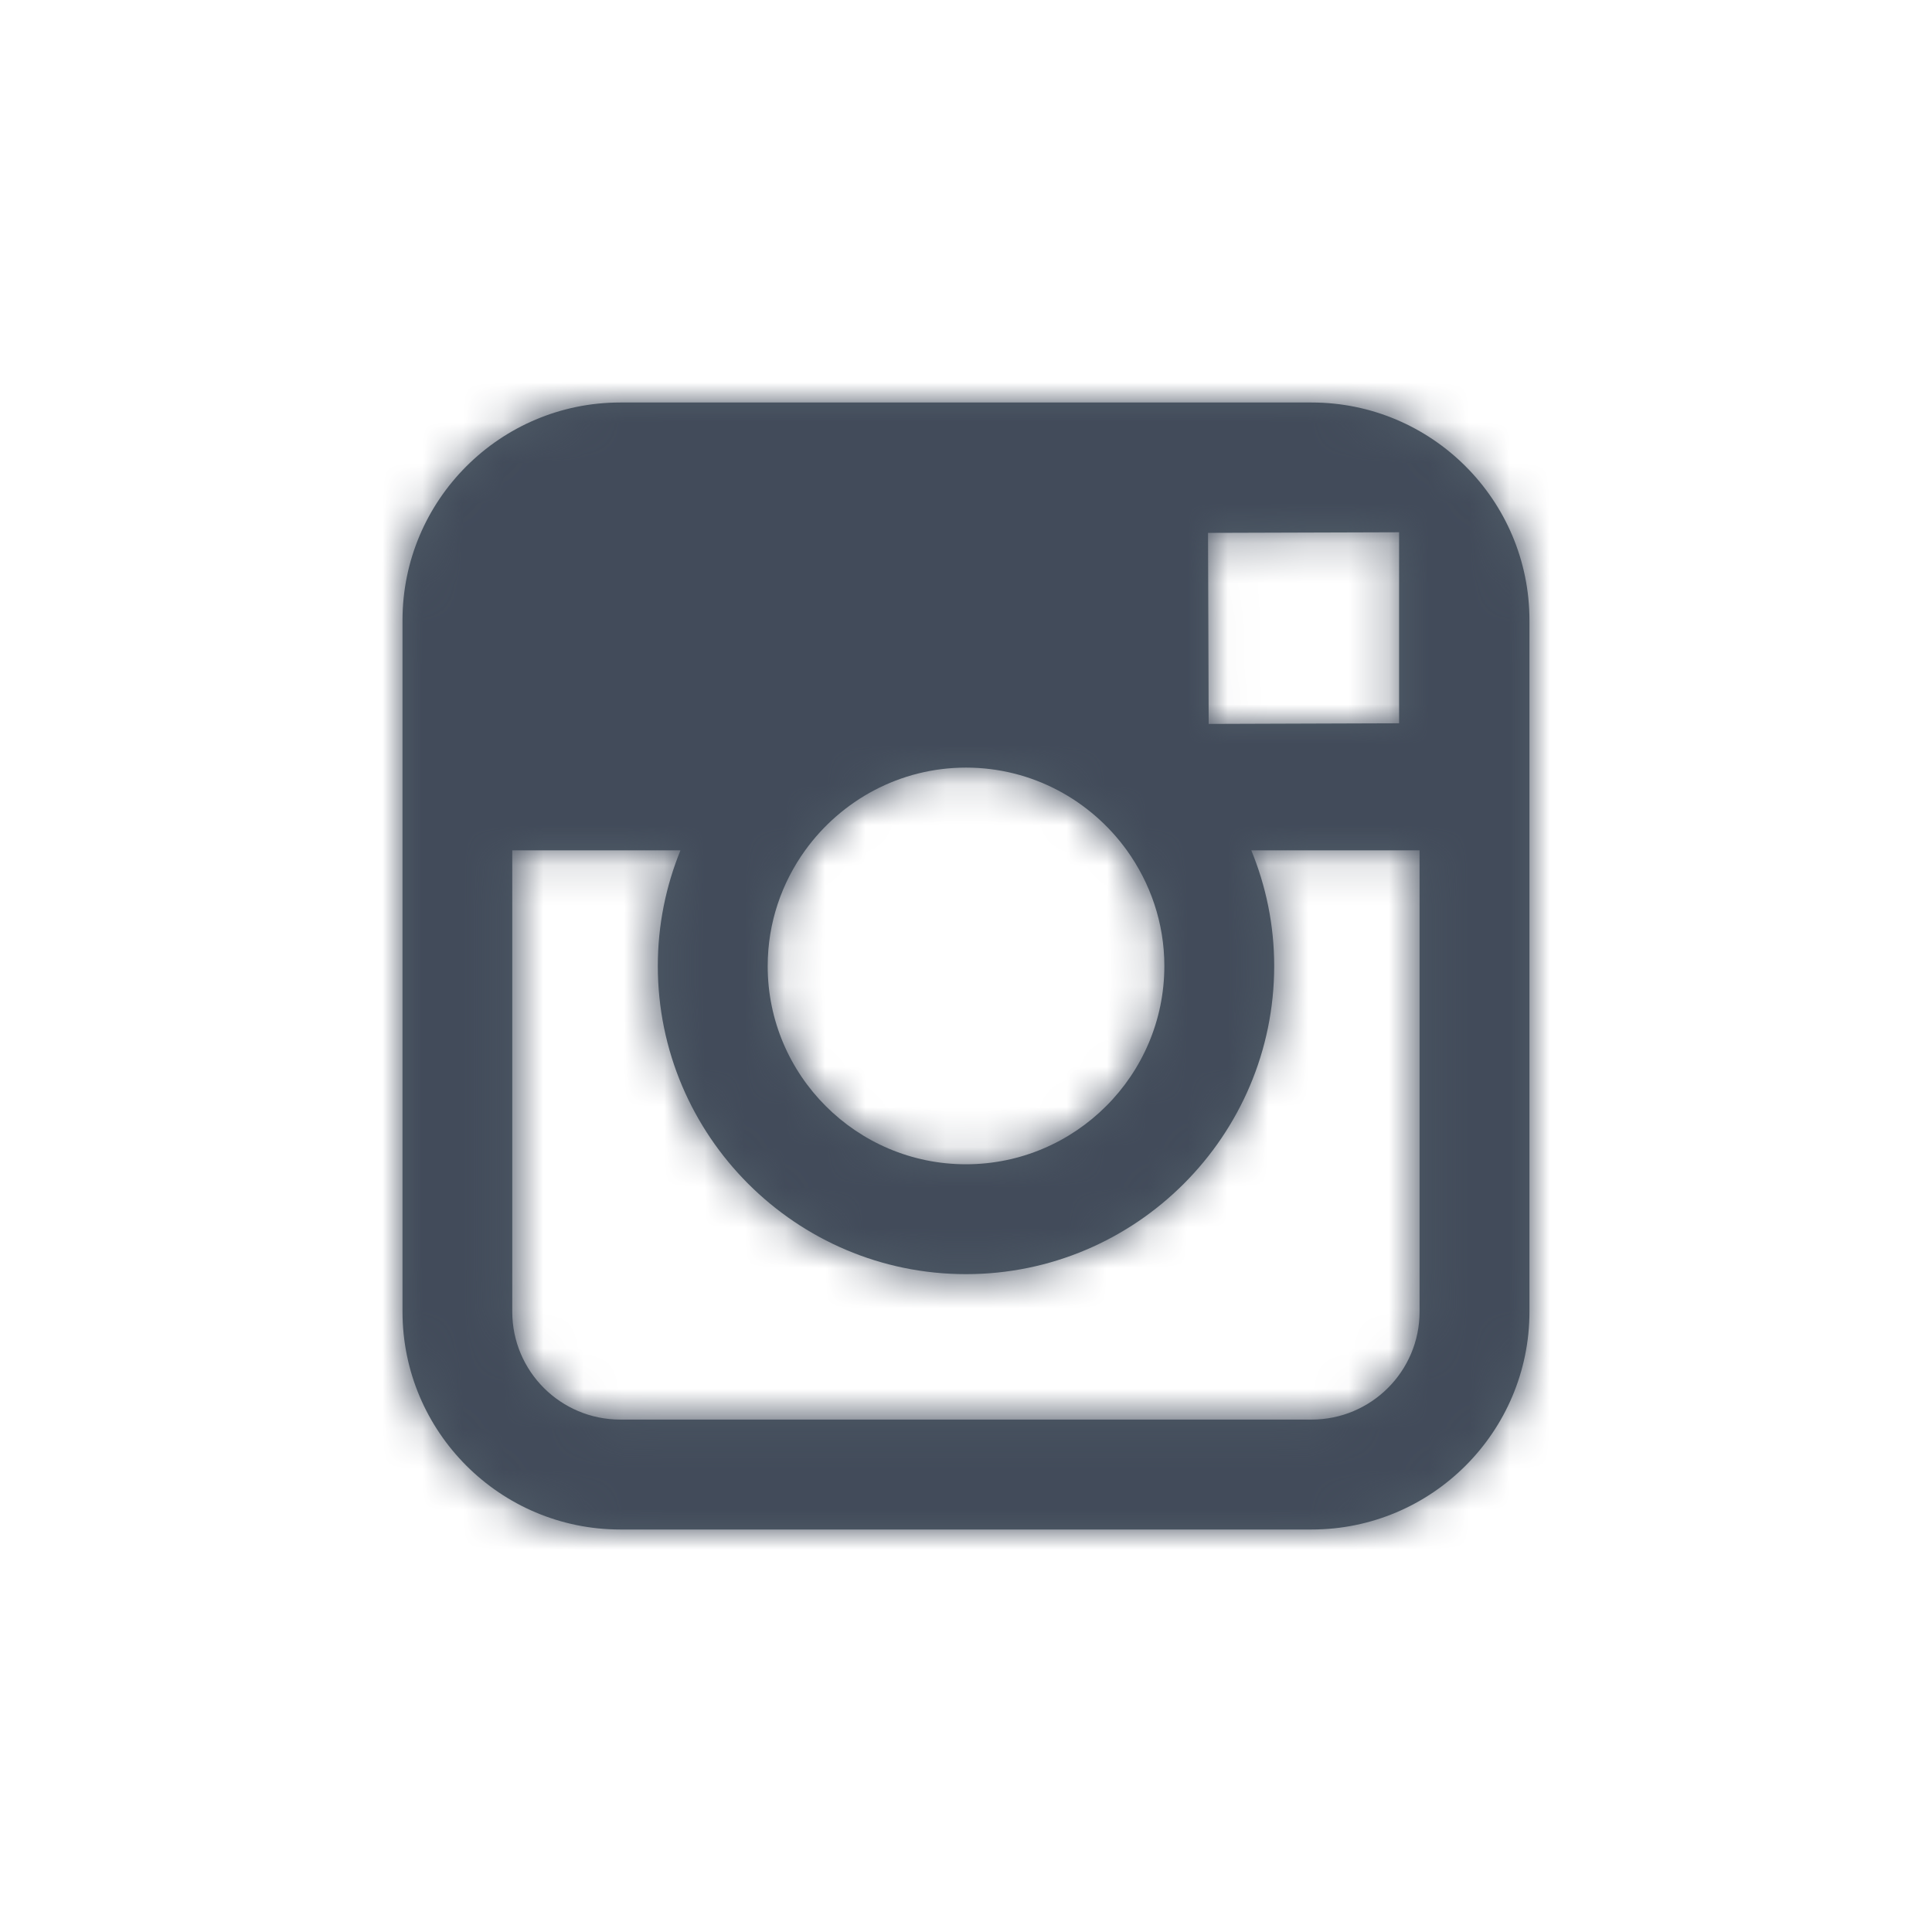
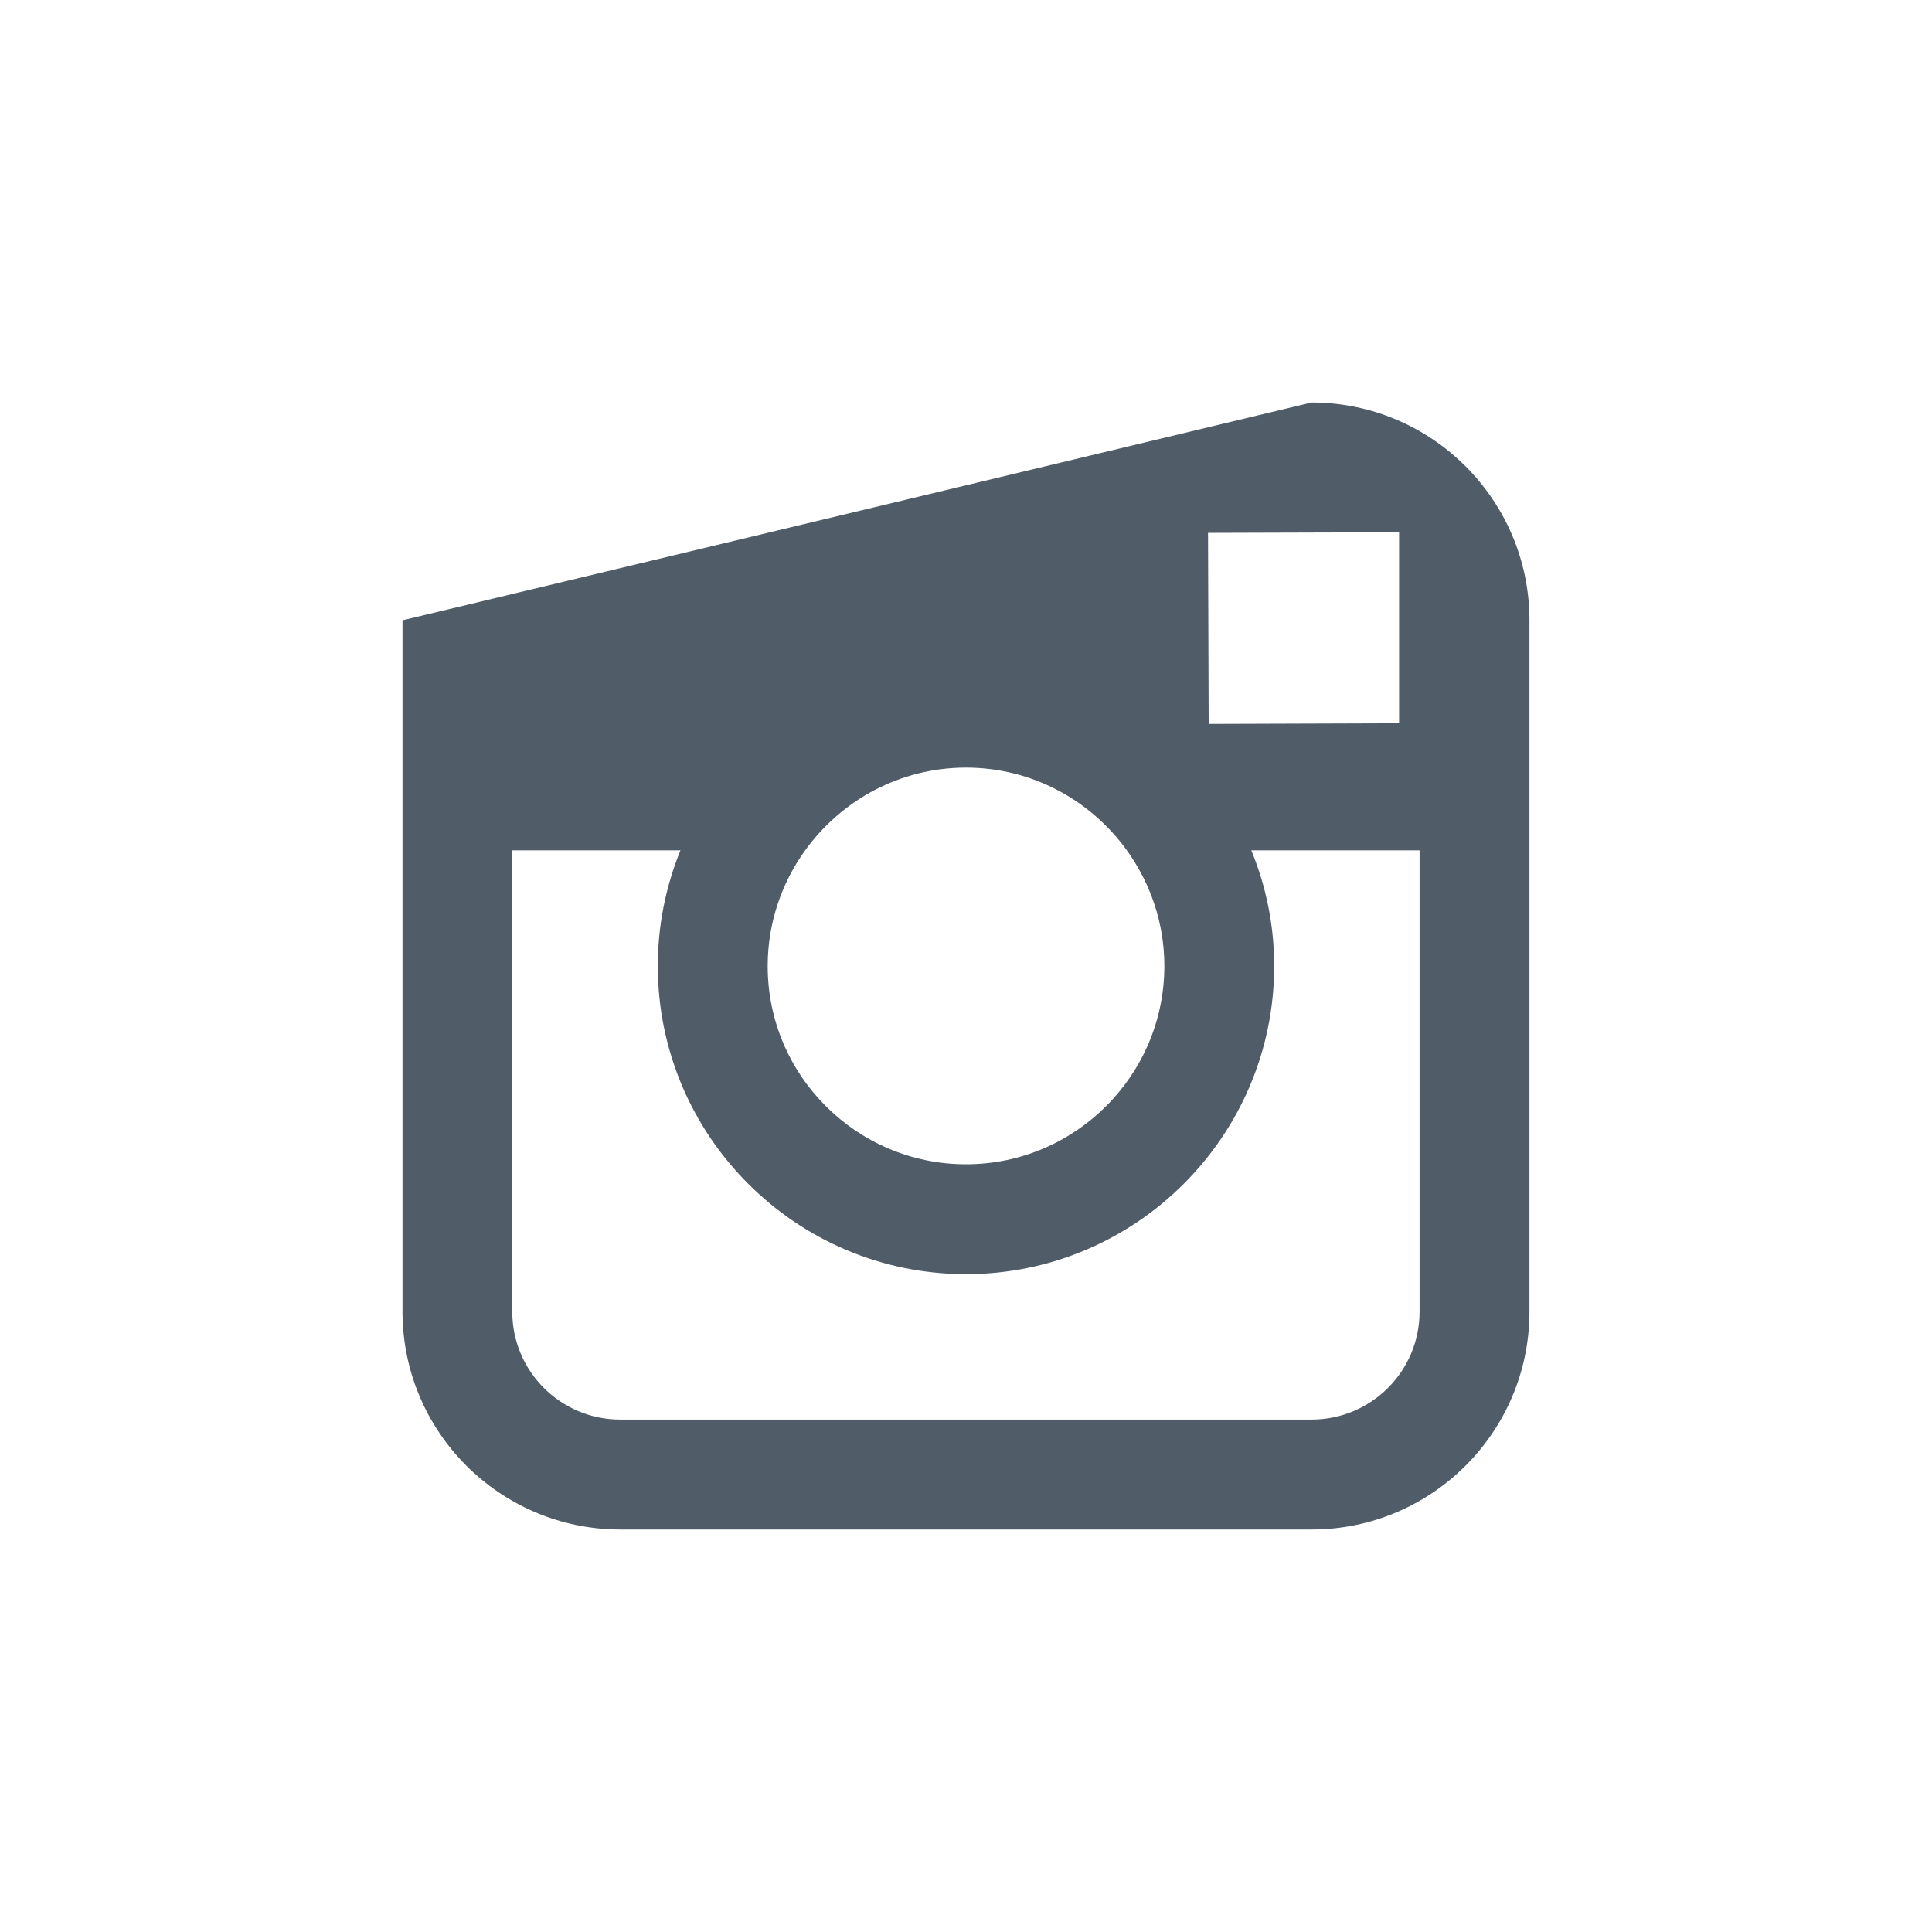
<svg xmlns="http://www.w3.org/2000/svg" xmlns:xlink="http://www.w3.org/1999/xlink" width="48px" height="48px" viewBox="0 0 48 48" version="1.1">
  <title>Group 8</title>
  <defs>
-     <path d="M23.587,1 C26.572,1 28.999,3.426 28.999,6.411 L28.999,23.588 C28.999,26.574 26.572,29 23.588,29 L6.411,29 C3.426,29 1,26.574 1,23.588 L1,6.411 C1,3.426 3.426,1 6.411,1 L23.587,1 Z M7.906,12.126 L3.727,12.126 L3.727,23.588 C3.727,25.07 4.929,26.269 6.41,26.269 L23.586,26.269 C25.065,26.269 26.269,25.07 26.269,23.588 L26.269,12.126 L22.088,12.126 C22.452,13.012 22.657,13.983 22.657,14.999 C22.657,19.219 19.222,22.656 15,22.656 C10.777,22.656 7.343,19.219 7.343,14.999 C7.343,13.983 7.545,13.012 7.906,12.126 Z M15.001,10.071 C13.357,10.071 11.902,10.884 11.005,12.125 C10.422,12.934 10.074,13.925 10.073,14.998 C10.07,17.715 12.282,19.926 14.999,19.926 C17.714,19.926 19.928,17.716 19.928,14.999 C19.928,13.926 19.577,12.935 18.996,12.126 C18.101,10.885 16.645,10.071 15.001,10.071 Z M25.76,4.224 L25.142,4.226 L21.013,4.239 L21.029,8.986 L25.76,8.97 L25.76,4.224 Z" id="path-1" />
+     <path d="M23.587,1 C26.572,1 28.999,3.426 28.999,6.411 L28.999,23.588 C28.999,26.574 26.572,29 23.588,29 L6.411,29 C3.426,29 1,26.574 1,23.588 L1,6.411 L23.587,1 Z M7.906,12.126 L3.727,12.126 L3.727,23.588 C3.727,25.07 4.929,26.269 6.41,26.269 L23.586,26.269 C25.065,26.269 26.269,25.07 26.269,23.588 L26.269,12.126 L22.088,12.126 C22.452,13.012 22.657,13.983 22.657,14.999 C22.657,19.219 19.222,22.656 15,22.656 C10.777,22.656 7.343,19.219 7.343,14.999 C7.343,13.983 7.545,13.012 7.906,12.126 Z M15.001,10.071 C13.357,10.071 11.902,10.884 11.005,12.125 C10.422,12.934 10.074,13.925 10.073,14.998 C10.07,17.715 12.282,19.926 14.999,19.926 C17.714,19.926 19.928,17.716 19.928,14.999 C19.928,13.926 19.577,12.935 18.996,12.126 C18.101,10.885 16.645,10.071 15.001,10.071 Z M25.76,4.224 L25.142,4.226 L21.013,4.239 L21.029,8.986 L25.76,8.97 L25.76,4.224 Z" id="path-1" />
  </defs>
  <g id="HOME-DEF" stroke="none" stroke-width="1" fill="none" fill-rule="evenodd">
    <g id="0-–-599-MENU-MOBILE&amp;TABLET" transform="translate(-80, -664)">
      <g id="Group-8" transform="translate(80, 664)">
-         <rect id="Rectangle" x="0" y="0" width="48" height="48" />
        <g id="instagram" transform="translate(9, 9)">
          <mask id="mask-2" fill="white">
            <use xlink:href="#path-1" />
          </mask>
          <use id="Combined-Shape2" fill="#505D68" fill-rule="nonzero" xlink:href="#path-1" />
          <g id="Atoms-/-Colors-/-Gray-#1" mask="url(#mask-2)" fill="#424B5A">
            <g transform="translate(-9, -9)" id="Atoms-/-Colors-/-Black">
-               <rect x="0" y="0" width="48" height="48" />
-             </g>
+               </g>
          </g>
        </g>
      </g>
    </g>
  </g>
</svg>